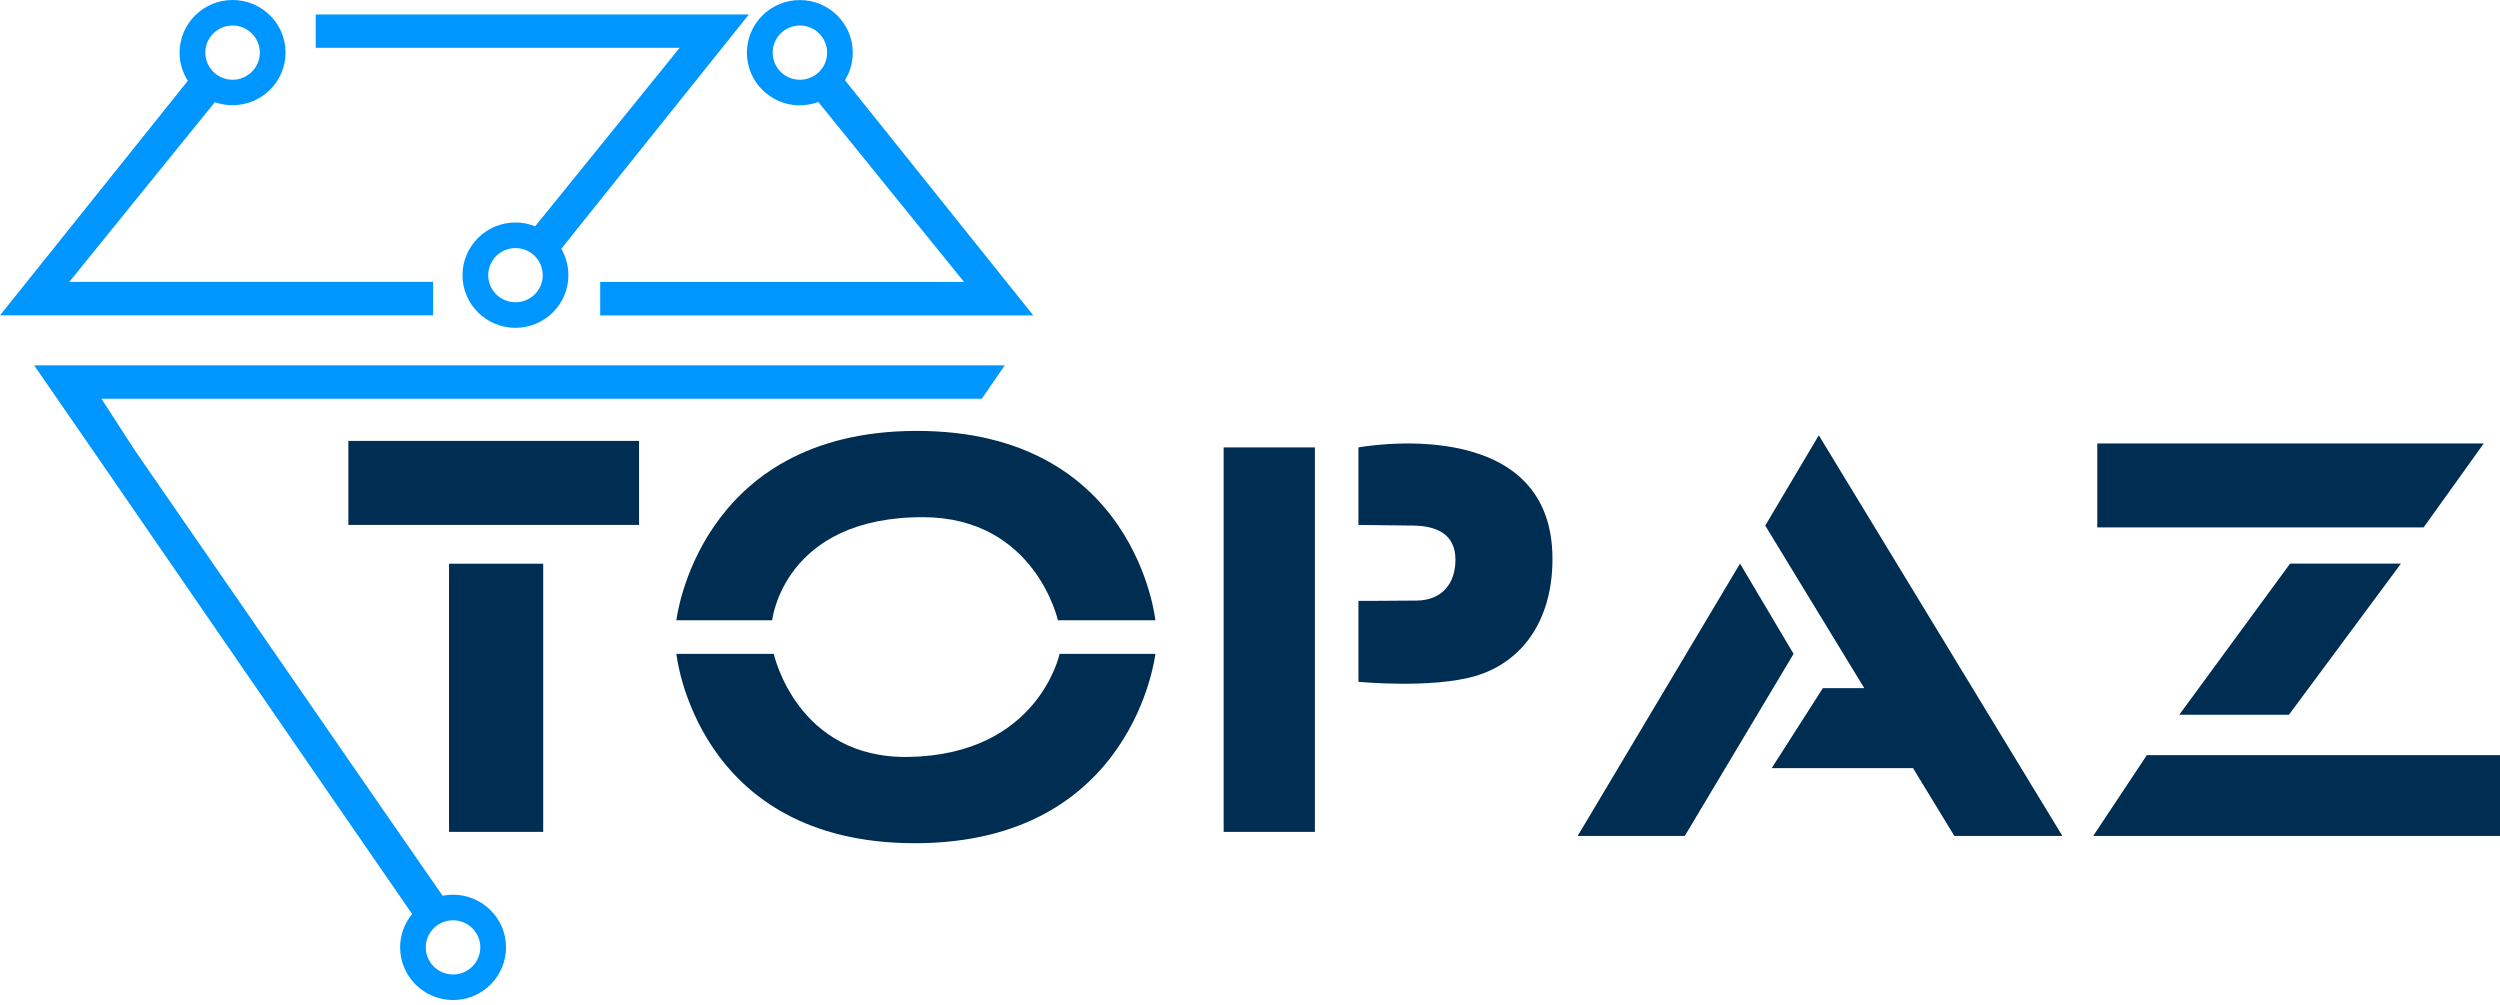
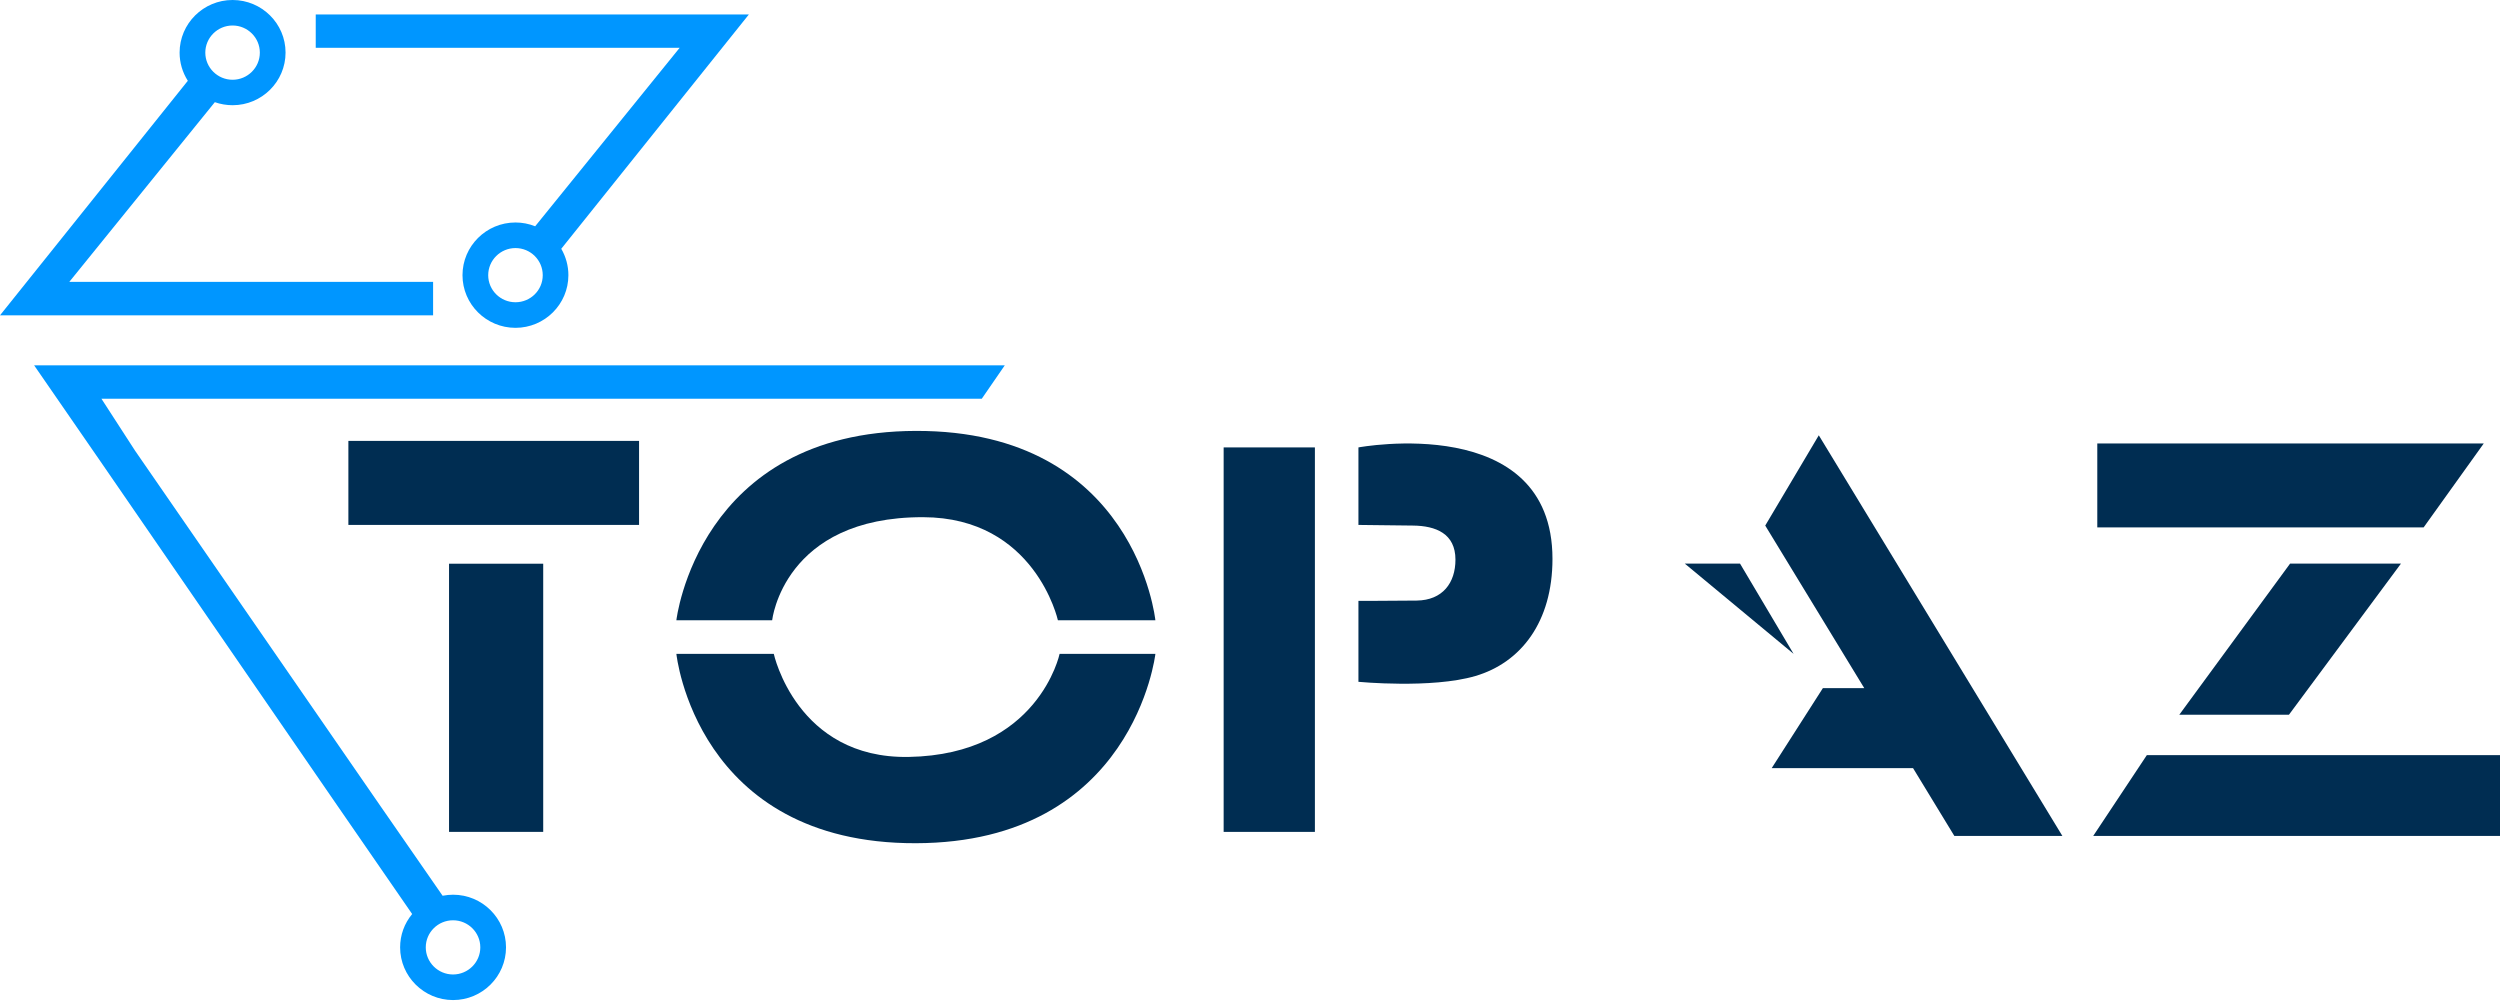
<svg xmlns="http://www.w3.org/2000/svg" width="520" height="209" viewBox="0 0 520 209" fill="none">
  <path d="M132.924 91.707H72.464V109.183H132.924V91.707Z" fill="#002D52" />
  <path d="M112.988 117.252H93.4V173.031H112.988V117.252Z" fill="#002D52" />
  <path d="M273.499 93.062H254.518V173.033H273.499V93.062Z" fill="#002D52" />
  <path d="M190.501 89.629C145.17 89.75 140.684 129.018 140.684 129.018H160.608C160.608 129.018 162.965 107.508 192.01 107.575C215.316 107.628 220.044 129.018 220.044 129.018H240.319C240.319 129.018 236.264 89.509 190.501 89.629Z" fill="#002D52" />
  <path d="M188.996 157.443C165.69 157.845 160.948 136 160.948 136H140.687C140.687 136 144.742 175.509 190.505 175.389C235.85 175.268 240.322 136 240.322 136H220.398C220.398 136 216.006 156.974 188.996 157.443Z" fill="#002D52" />
  <path d="M282.554 93.062V109.185C282.554 109.185 287.646 109.252 293.91 109.319C298.639 109.373 302.734 110.968 302.734 116.409C302.734 121.207 300.094 124.852 294.665 124.919C287.713 124.986 282.554 124.986 282.554 124.986V141.819C282.554 141.819 297.79 143.28 306.87 140.613C316.354 137.825 322.914 129.369 322.914 116.248C322.914 85.517 282.554 93.062 282.554 93.062Z" fill="#002D52" />
-   <path d="M361.925 117.227L328.152 173.877H350.434L373.066 136.003L361.925 117.227Z" fill="#002D52" />
+   <path d="M361.925 117.227H350.434L373.066 136.003L361.925 117.227Z" fill="#002D52" />
  <path d="M367.169 109.319L387.767 143.133H379.159L368.516 159.765H397.911L406.506 173.877H428.976L378.31 90.543L367.169 109.319Z" fill="#002D52" />
  <path d="M446.543 157.068L435.388 173.875H520.003V157.068H446.543Z" fill="#002D52" />
  <path d="M476.098 148.668L499.404 117.227H476.341L453.291 148.668H476.098Z" fill="#002D52" />
  <path d="M516.62 92.244H436.236V109.694H504.119L516.62 92.244Z" fill="#002D52" />
  <path d="M90.084 65.588V58.632H14.414L44.684 21.254C45.87 21.669 47.123 21.884 48.389 21.884C54.451 21.884 59.395 16.979 59.395 10.934C59.395 4.89 54.438 -0.002 48.376 -0.002C42.313 -0.002 37.356 4.903 37.356 10.947C37.356 13.038 37.949 15.035 39.067 16.804L-0 65.588H90.084ZM48.376 5.305C51.501 5.305 54.047 7.838 54.047 10.947C54.047 14.057 51.501 16.59 48.376 16.59C45.25 16.59 42.704 14.057 42.704 10.947C42.704 7.838 45.25 5.305 48.376 5.305Z" fill="#0096FF" />
  <path d="M111.314 47.068C110.008 46.545 108.633 46.277 107.219 46.277C101.143 46.277 96.199 51.196 96.199 57.24C96.199 63.284 101.143 68.19 107.219 68.19C113.295 68.19 118.225 63.271 118.225 57.24C118.225 55.297 117.713 53.42 116.743 51.745L155.77 3.002H65.673V9.944H141.369L111.314 47.068ZM107.219 62.869C104.094 62.869 101.547 60.349 101.547 57.24C101.547 54.131 104.094 51.598 107.219 51.598C110.344 51.598 112.89 54.117 112.89 57.24C112.89 60.363 110.344 62.869 107.219 62.869Z" fill="#0096FF" />
-   <path d="M166.373 21.897C167.693 21.897 168.973 21.669 170.212 21.214L200.523 58.646H124.84V65.601H214.924L175.749 16.684C176.813 14.955 177.379 12.998 177.379 10.961C177.379 4.917 172.435 0.012 166.36 0.012C160.284 0.012 155.353 4.917 155.353 10.961C155.353 17.006 160.297 21.911 166.36 21.911L166.373 21.897ZM166.373 5.306C169.512 5.306 172.044 7.839 172.044 10.948C172.044 14.057 169.512 16.59 166.373 16.59C163.234 16.59 160.715 14.057 160.715 10.948C160.715 7.839 163.248 5.306 166.373 5.306Z" fill="#0096FF" />
  <path d="M20.111 94.832L70.09 167.457L85.731 190.12C84.101 192.077 83.225 194.503 83.225 197.049C83.225 203.093 88.169 208.012 94.245 208.012C100.32 208.012 105.251 203.093 105.251 197.049C105.251 191.005 100.307 186.1 94.245 186.1C93.517 186.1 92.79 186.18 92.062 186.314L79.197 167.752L28.086 93.733L21.095 82.931H204.213L208.995 75.988H7.098L20.098 94.818L20.111 94.832ZM94.231 202.691C91.106 202.691 88.56 200.158 88.56 197.049C88.56 193.94 91.106 191.42 94.231 191.42C97.357 191.42 99.903 193.94 99.903 197.049C99.903 200.158 97.357 202.691 94.231 202.691Z" fill="#0096FF" />
</svg>